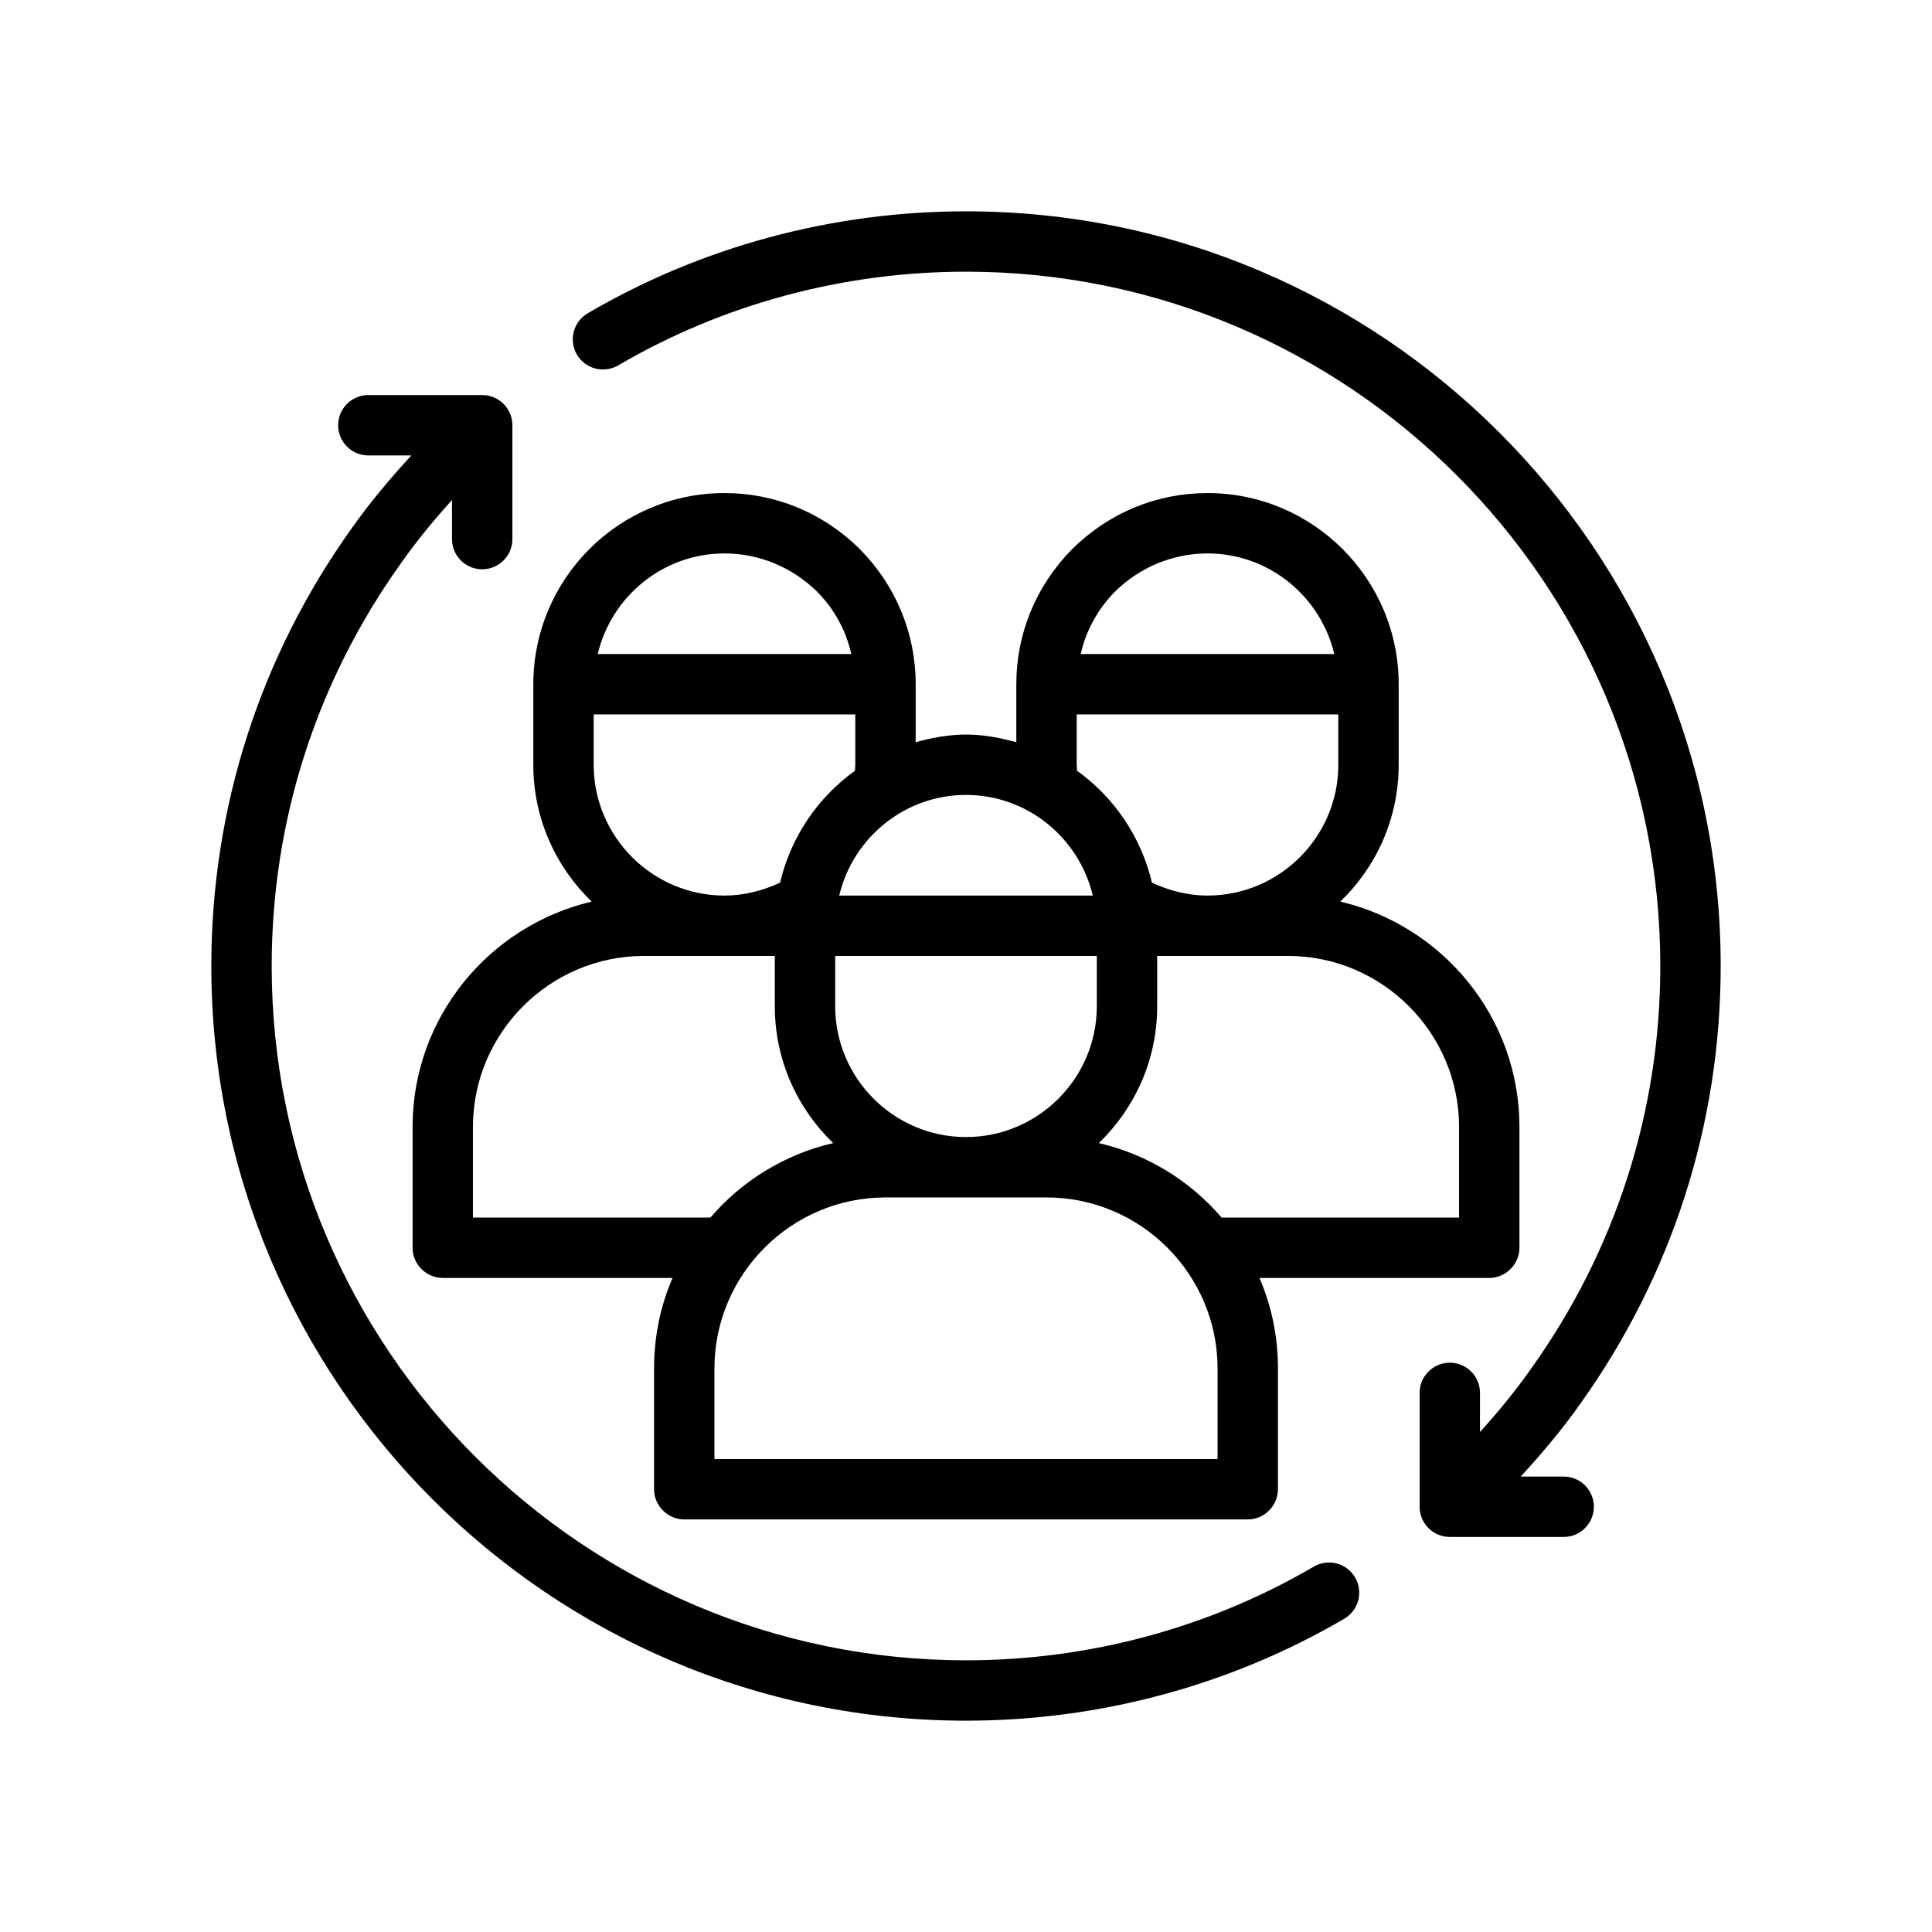
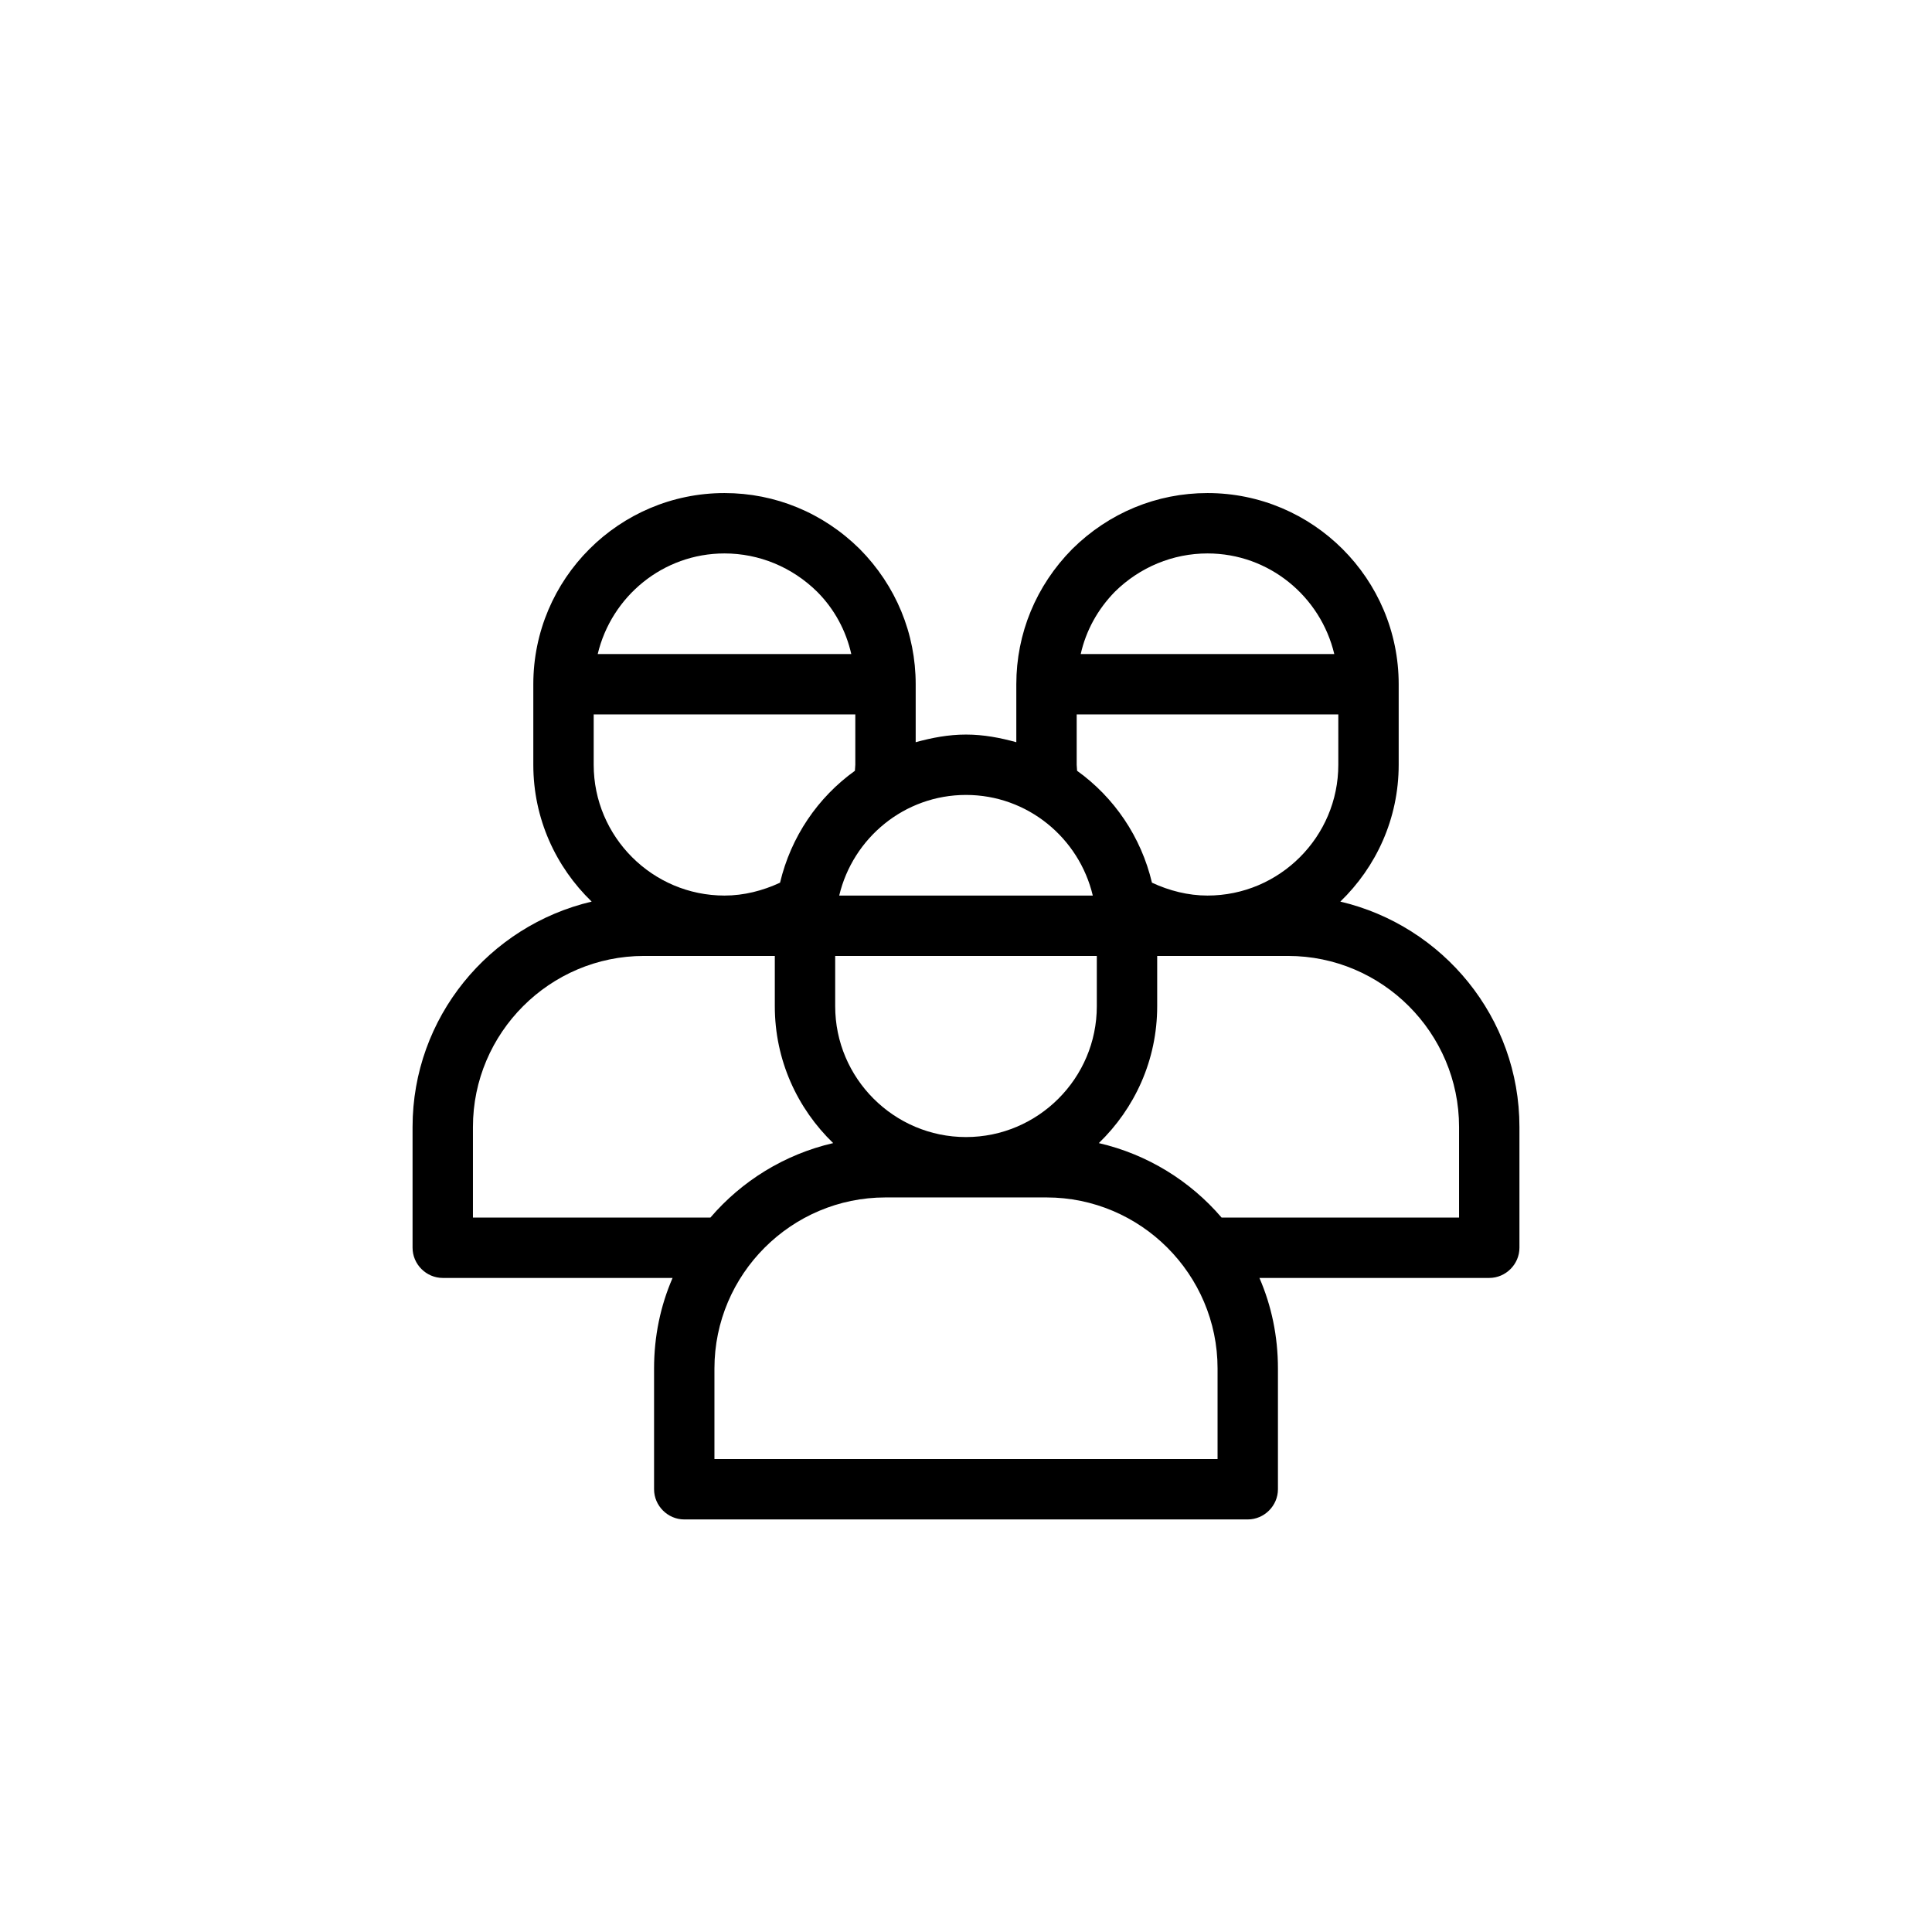
<svg xmlns="http://www.w3.org/2000/svg" id="Outline" x="0px" y="0px" viewBox="0 0 48 48" xml:space="preserve">
  <g>
    <path d="M33.3,22.4C34.19,21.54,34.75,20.34,34.75,19v-2c0-2.62-2.13-4.75-4.75-4.75  c-1.26,0-2.45,0.49-3.36,1.39C25.74,14.55,25.25,15.74,25.25,17v1.44  c-0.4-0.11-0.81-0.19-1.25-0.19s-0.85,0.08-1.25,0.19V17c0-1.26-0.49-2.45-1.39-3.36  C20.45,12.74,19.26,12.25,18,12.25c-2.62,0-4.75,2.13-4.75,4.75v2c0,1.34,0.56,2.54,1.45,3.4  C12.15,23,10.25,25.28,10.25,28v3c0,0.41,0.34,0.75,0.75,0.75h5.71C16.41,32.44,16.25,33.2,16.25,34v3  c0,0.41,0.34,0.75,0.75,0.75h14c0.41,0,0.75-0.34,0.75-0.75v-3c0-0.8-0.16-1.56-0.46-2.25H37  c0.41,0,0.75-0.34,0.75-0.75v-3C37.75,25.28,35.85,23,33.3,22.4z M27.7,14.7  c0.62-0.61,1.44-0.95,2.3-0.95c1.53,0,2.81,1.07,3.15,2.5h-6.3  C26.98,15.67,27.27,15.14,27.7,14.7z M26.75,17.75h6.5V19c0,1.79-1.46,3.25-3.25,3.25  c-0.48,0-0.95-0.12-1.38-0.32c-0.27-1.14-0.94-2.12-1.86-2.78c0-0.05-0.01-0.1-0.01-0.15  V17.75z M24,19.75c1.53,0,2.81,1.07,3.15,2.5h-6.3C21.19,20.82,22.47,19.75,24,19.75z M27.25,23.75V25  c0,1.79-1.46,3.25-3.25,3.25s-3.25-1.46-3.25-3.25v-1.25H27.25z M18,13.75c0.86,0,1.68,0.34,2.3,0.95  c0.43,0.43,0.72,0.97,0.85,1.55h-6.3C15.19,14.82,16.47,13.75,18,13.75z M14.75,17.75h6.5V19  c0,0.05-0.01,0.1-0.01,0.15C20.32,19.81,19.65,20.79,19.38,21.93  C18.95,22.13,18.48,22.25,18,22.25c-1.79,0-3.25-1.46-3.25-3.25V17.75z M11.75,30.25V28  c0-2.34,1.91-4.25,4.25-4.25h3.25V25c0,1.34,0.56,2.54,1.45,3.4c-1.21,0.28-2.27,0.94-3.05,1.85  H11.75z M30.25,36.25h-12.5V34c0-2.34,1.91-4.25,4.25-4.25h4c2.34,0,4.25,1.91,4.25,4.25V36.25z M36.25,30.25h-5.9  c-0.78-0.91-1.84-1.57-3.05-1.85C28.19,27.54,28.75,26.34,28.75,25v-1.25H32  c2.34,0,4.25,1.91,4.25,4.25V30.25z" />
-     <path d="M32.641,38.922C30.038,40.445,27.051,41.25,24,41.25c-9.512,0-17.25-7.738-17.25-17.25  c0-3.608,1.11-7.067,3.213-10.008c0.383-0.544,0.811-1.066,1.267-1.569v0.971  c0,0.414,0.336,0.75,0.75,0.75s0.75-0.336,0.75-0.75v-2.829c0-0.414-0.336-0.75-0.75-0.75h-2.829  c-0.414,0-0.75,0.336-0.75,0.75s0.336,0.75,0.75,0.75h1.069c-0.534,0.58-1.037,1.179-1.481,1.809  C6.457,16.316,5.25,20.077,5.25,24c0,10.339,8.411,18.75,18.75,18.75c3.316,0,6.566-0.876,9.398-2.533  c0.357-0.209,0.478-0.669,0.269-1.026C33.458,38.834,32.999,38.713,32.641,38.922z" />
-     <path d="M38.85,36.685h-1.069c0.534-0.58,1.037-1.179,1.481-1.809C41.543,31.684,42.75,27.923,42.75,24  c0-10.339-8.411-18.75-18.75-18.75c-3.316,0-6.566,0.876-9.398,2.533  c-0.357,0.209-0.478,0.669-0.269,1.026c0.209,0.356,0.666,0.477,1.026,0.269  C17.962,7.555,20.949,6.75,24,6.75c9.512,0,17.25,7.738,17.25,17.25c0,3.608-1.11,7.067-3.213,10.008  c-0.383,0.544-0.811,1.066-1.267,1.569v-0.971c0-0.414-0.336-0.75-0.75-0.75s-0.75,0.336-0.75,0.75v2.829  c0,0.414,0.336,0.75,0.75,0.75h2.829c0.414,0,0.75-0.336,0.75-0.75S39.264,36.685,38.85,36.685z" />
  </g>
</svg>